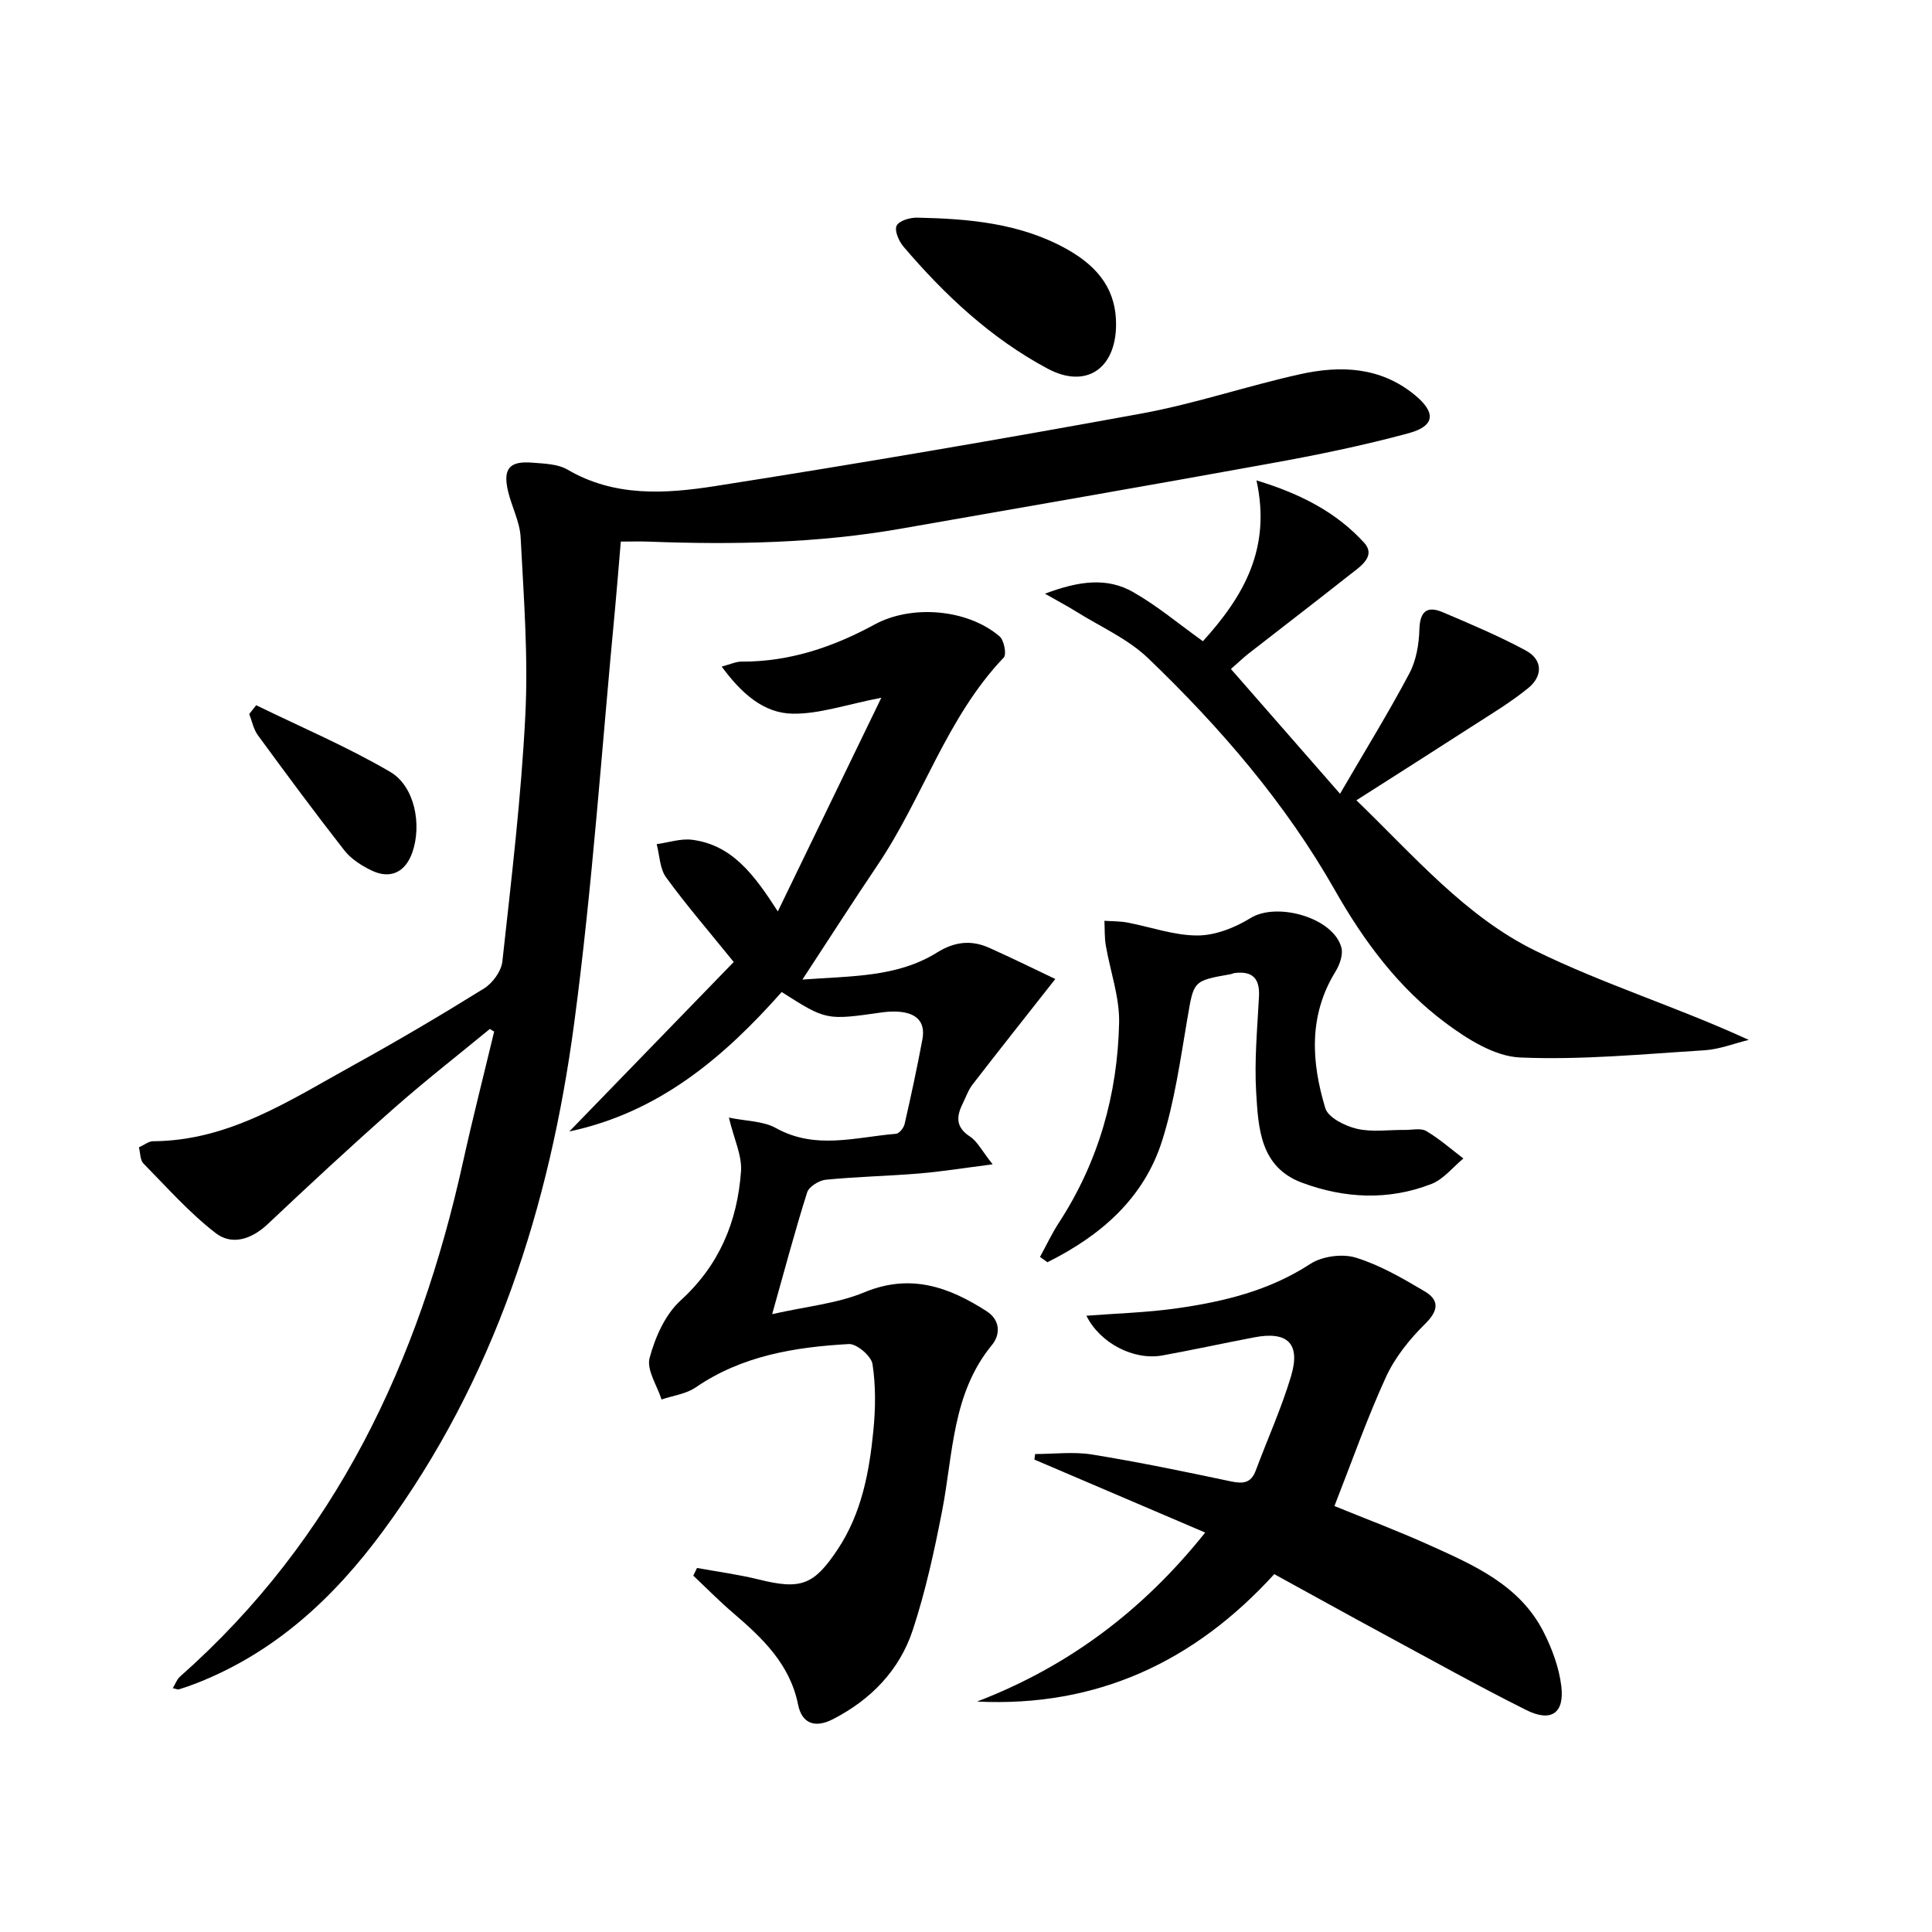
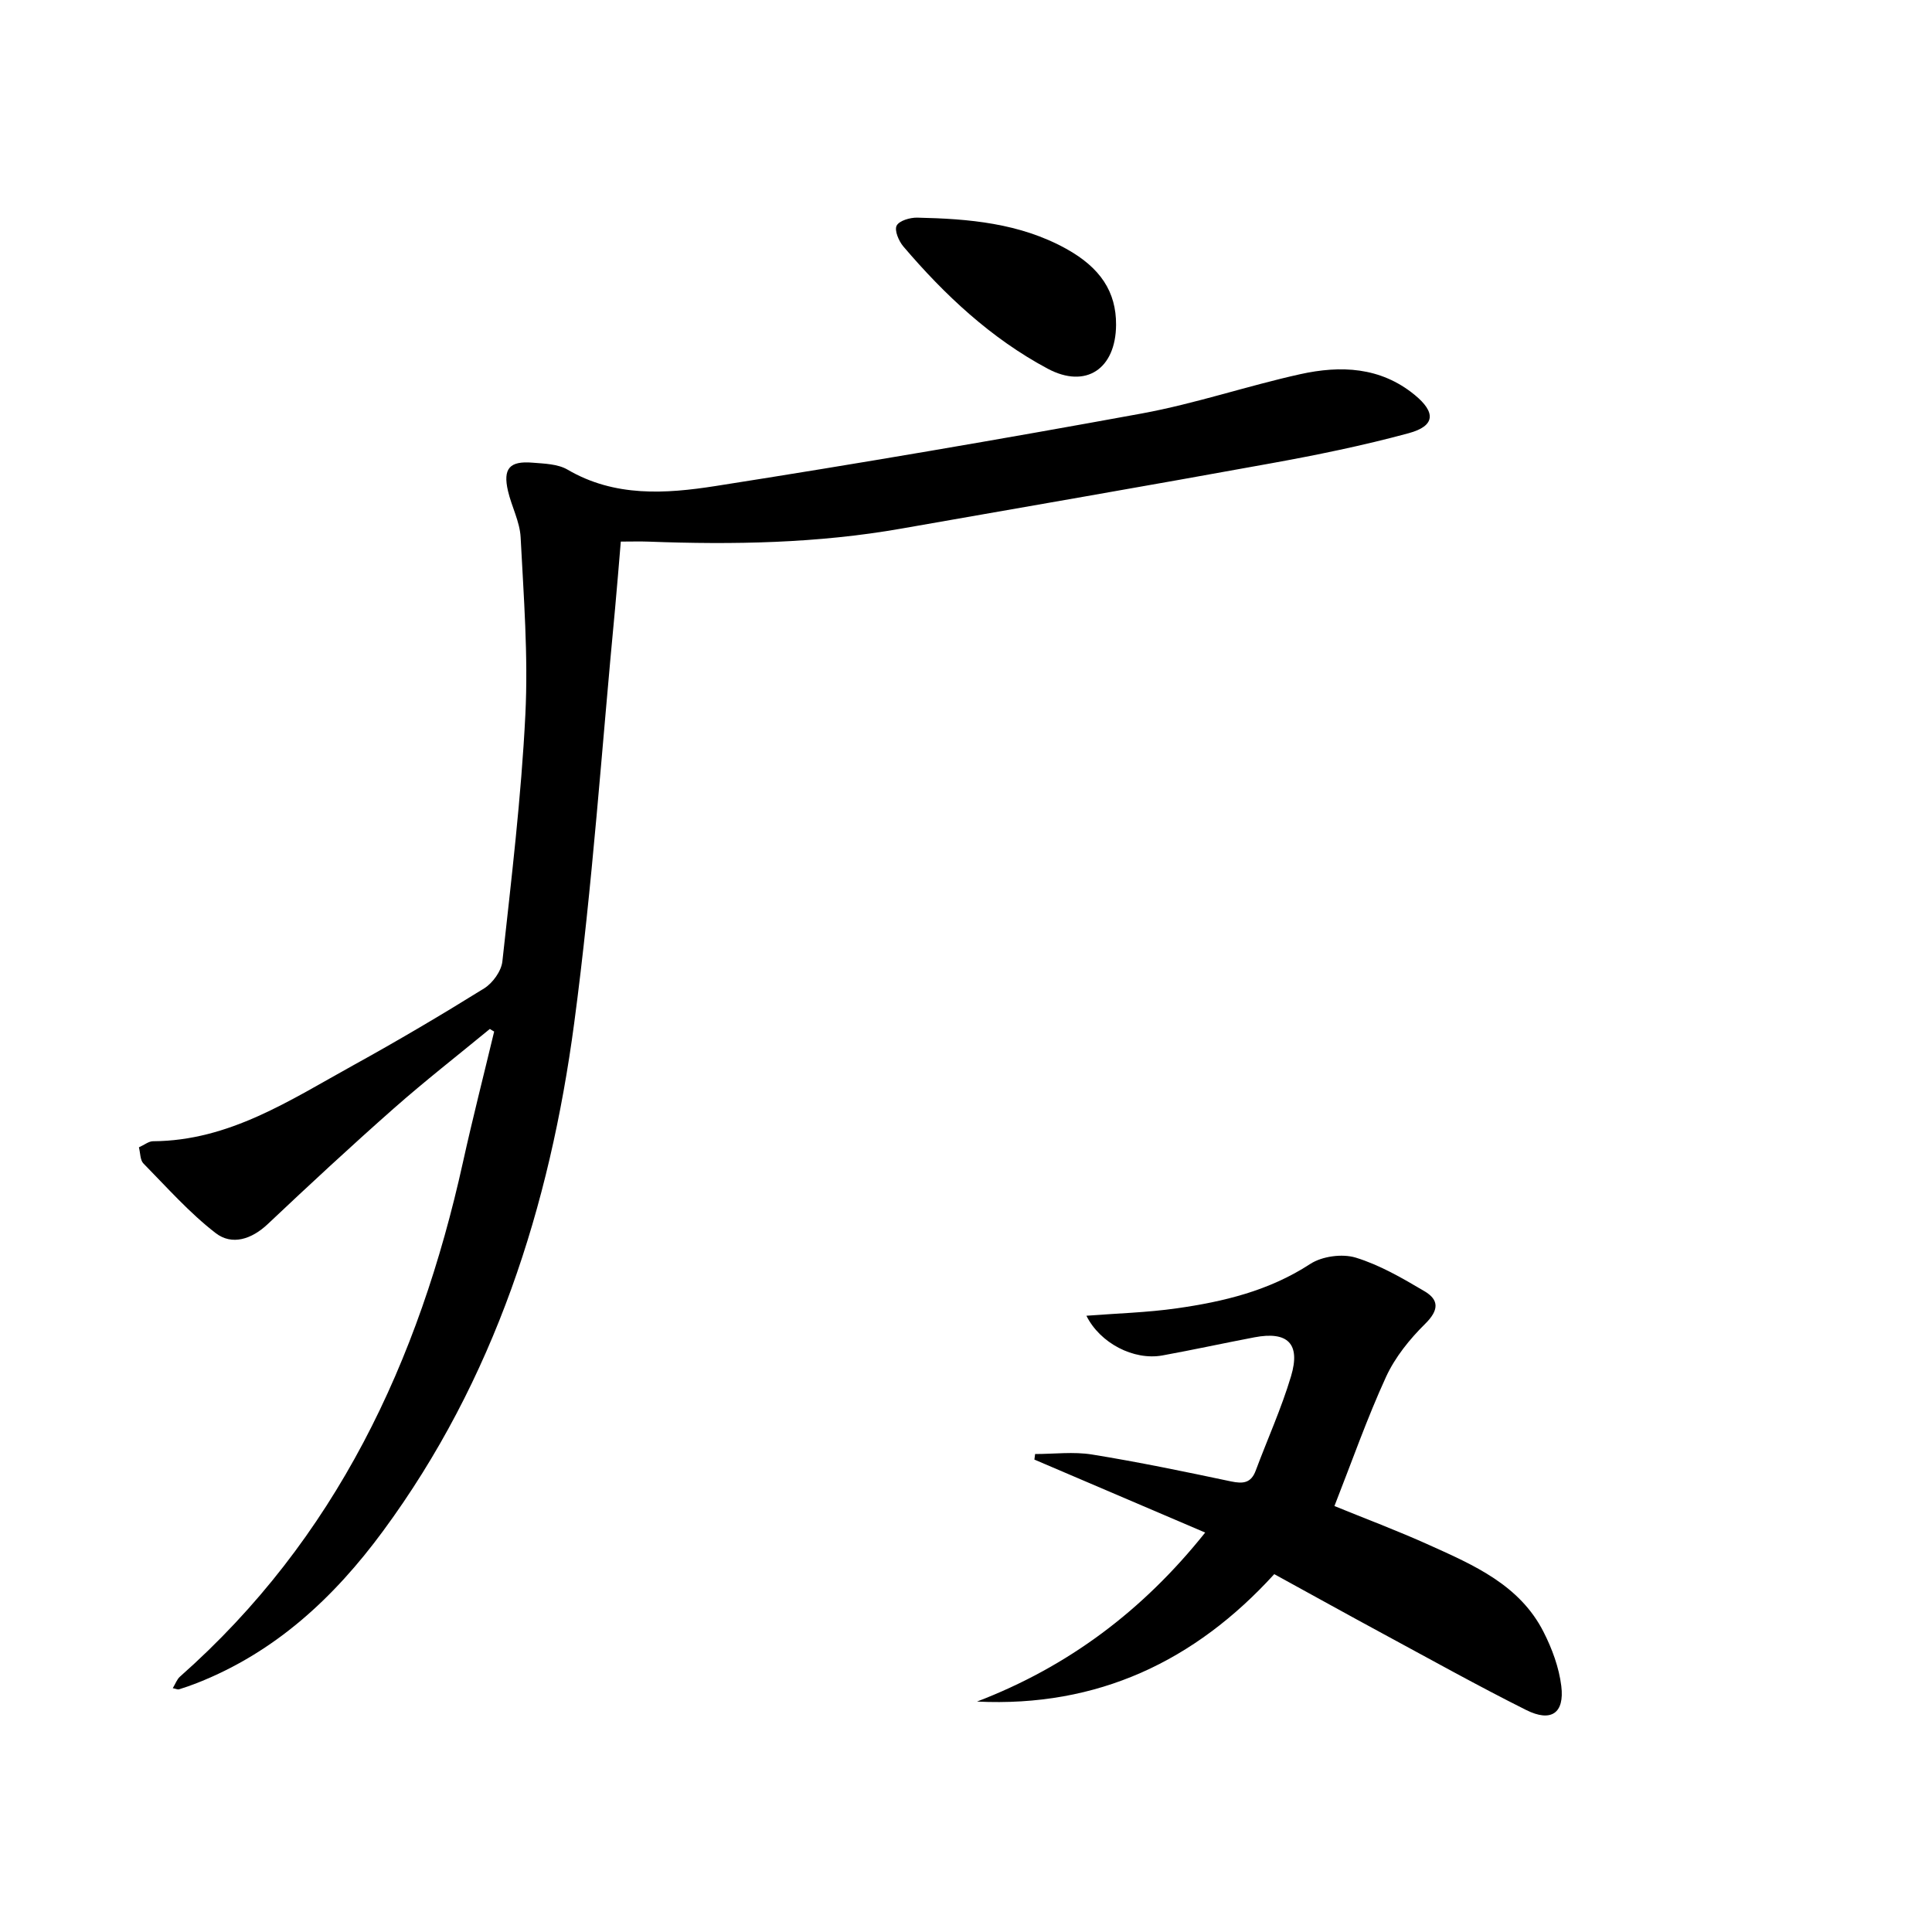
<svg xmlns="http://www.w3.org/2000/svg" enable-background="new 0 0 400 400" viewBox="0 0 400 400">
  <path d="m101.42 213.03c-6.63 5.46-13.42 10.75-19.86 16.43-8.86 7.82-17.52 15.85-26.11 23.96-3.35 3.17-7.43 4.49-10.81 1.87-5.45-4.21-10.09-9.47-14.95-14.41-.68-.69-.62-2.12-.93-3.34 1.15-.51 2.03-1.26 2.93-1.26 15.78-.08 28.4-8.53 41.44-15.72 9.17-5.06 18.2-10.39 27.1-15.92 1.77-1.1 3.56-3.57 3.78-5.58 1.86-17 3.91-34.02 4.76-51.09.61-12.2-.35-24.5-.98-36.74-.17-3.23-1.87-6.35-2.62-9.59-1.07-4.62.32-6.24 5.06-5.85 2.46.2 5.25.26 7.27 1.44 9.76 5.72 20.33 5.01 30.62 3.4 29.48-4.62 58.9-9.65 88.25-15.02 11.07-2.03 21.82-5.7 32.83-8.14 8.33-1.84 16.57-1.54 23.67 4.27 4.45 3.64 4.3 6.45-1.22 7.95-9.42 2.56-19.03 4.52-28.64 6.26-25.46 4.63-50.96 9.03-76.45 13.5-17.3 3.04-34.74 3.35-52.22 2.69-1.81-.07-3.62-.01-5.81-.01-.41 4.76-.76 9.34-1.19 13.92-2.74 28.6-4.66 57.32-8.46 85.78-5.06 37.94-16.49 73.81-39.57 105.15-10.16 13.8-22.3 25.08-38.49 31.46-1.23.49-2.49.92-3.76 1.32-.26.08-.61-.11-1.29-.24.54-.88.85-1.82 1.49-2.39 32.26-28.51 49.48-65.26 58.59-106.51 2-9.05 4.3-18.03 6.46-27.05-.31-.16-.6-.35-.89-.54z" />
-   <path d="m150.91 231.39c3.59.74 7.09.69 9.73 2.16 8.21 4.57 16.55 1.87 24.86 1.19.67-.05 1.61-1.22 1.79-2.02 1.33-5.81 2.58-11.64 3.68-17.5.72-3.85-1.44-5.53-5.01-5.76-1.15-.07-2.33 0-3.47.16-11.42 1.63-11.42 1.64-20.65-4.23-11.92 13.45-25.35 24.92-43.97 28.87 11.46-11.82 22.93-23.64 34.04-35.09-5.17-6.39-9.83-11.78-14.01-17.53-1.31-1.81-1.33-4.56-1.94-6.87 2.46-.33 5-1.21 7.37-.9 8.22 1.08 12.76 7.13 17.71 14.83 7.27-15.01 14.12-29.16 21.43-44.24-7.29 1.41-12.85 3.39-18.37 3.3-6-.1-10.57-4.16-14.68-9.75 1.81-.48 2.96-1.04 4.1-1.03 9.92.05 18.95-3 27.55-7.68 7.68-4.18 19.23-3.22 25.88 2.45.93.79 1.49 3.73.87 4.38-11.85 12.42-16.73 29.04-26.1 42.93-5.09 7.55-10 15.22-15.59 23.75 10.13-.76 19.59-.44 27.89-5.61 3.66-2.28 7.1-2.62 10.82-.95 4.85 2.17 9.62 4.53 13.65 6.44-6.21 7.89-11.71 14.83-17.12 21.83-.9 1.16-1.39 2.64-2.06 3.98-1.32 2.67-1.46 4.88 1.51 6.81 1.52.99 2.44 2.91 4.7 5.75-5.94.76-10.52 1.5-15.14 1.89-6.46.54-12.96.66-19.41 1.3-1.4.14-3.48 1.43-3.86 2.63-2.46 7.73-4.53 15.58-7.24 25.2 7.15-1.62 13.47-2.19 19.05-4.51 9.55-3.97 17.52-1.14 25.36 3.91 2.81 1.81 2.9 4.79 1.08 7-8.27 10.07-8.01 22.55-10.31 34.36-1.61 8.29-3.43 16.61-6.06 24.61-2.75 8.36-8.69 14.47-16.58 18.51-3.54 1.81-6.36 1.03-7.18-3.05-1.7-8.46-7.47-13.84-13.59-19.09-2.81-2.41-5.41-5.06-8.1-7.6.26-.53.51-1.06.77-1.59 4.27.78 8.59 1.35 12.8 2.39 8.71 2.16 11.4 1.17 16.33-6.25 4.94-7.45 6.53-15.93 7.38-24.55.45-4.57.52-9.3-.18-13.81-.26-1.66-3.27-4.23-4.9-4.14-11.16.63-22.1 2.39-31.69 8.97-2 1.37-4.7 1.7-7.08 2.51-.92-2.89-3.13-6.12-2.48-8.59 1.14-4.27 3.22-8.99 6.39-11.88 8.07-7.34 11.8-16.4 12.54-26.8.22-3.25-1.45-6.64-2.51-11.09z" />
-   <path d="m249.52 317.3c-12.22-5.22-23.79-10.17-35.36-15.11.05-.38.1-.77.15-1.15 3.93 0 7.95-.52 11.78.1 9.64 1.56 19.22 3.55 28.78 5.57 2.48.52 4.14.37 5.11-2.23 2.43-6.51 5.32-12.88 7.31-19.53 2.03-6.77-.7-9.39-7.59-8.07-6.35 1.21-12.67 2.59-19.03 3.75-5.96 1.08-12.93-2.55-15.74-8.22 6.3-.49 12.54-.66 18.67-1.53 9.73-1.38 19.15-3.64 27.65-9.18 2.46-1.61 6.64-2.18 9.45-1.32 4.99 1.53 9.68 4.27 14.23 6.96 3.09 1.82 2.95 3.96.14 6.74-3.21 3.17-6.23 6.91-8.1 10.97-3.93 8.57-7.06 17.51-10.69 26.76 6.25 2.55 13.02 5.09 19.6 8.06 9.26 4.17 18.76 8.28 23.7 18.01 1.77 3.48 3.2 7.36 3.67 11.2.69 5.63-2.11 7.54-7.27 4.96-9.95-4.98-19.67-10.4-29.46-15.69-7.44-4.02-14.83-8.13-22.7-12.44-16.38 17.99-36.54 27.6-61.54 26.38 18.81-7.21 34.3-18.77 47.24-34.99z" />
-   <path d="m277.44 164.34c5.3-9.11 10.09-16.87 14.35-24.91 1.42-2.67 1.99-6.03 2.08-9.1.11-3.85 1.64-4.94 4.9-3.55 5.78 2.46 11.58 4.91 17.1 7.88 3.61 1.94 3.54 5.35.53 7.8-3.71 3.02-7.88 5.5-11.92 8.11-7.65 4.94-15.34 9.82-23.65 15.12 12.06 11.66 22.63 24.07 37.01 31.13 14.11 6.94 29.32 11.63 44.22 18.48-3.06.74-6.08 1.96-9.18 2.15-12.72.79-25.5 2.04-38.18 1.49-5.27-.23-10.92-3.81-15.43-7.17-9.72-7.24-16.9-16.91-22.87-27.43-10.29-18.12-23.76-33.73-38.69-48.06-4.22-4.05-9.93-6.54-14.98-9.71-1.63-1.02-3.34-1.92-6.38-3.65 7.08-2.67 12.85-3.42 18.27-.33 5.01 2.86 9.5 6.64 14.43 10.17 8.45-9.33 14.18-19.2 11.09-33.3 9.45 2.87 16.65 6.75 22.26 12.87 2.63 2.87-.87 5.03-3.02 6.73-6.92 5.47-13.92 10.83-20.87 16.25-1.04.81-1.99 1.74-3.66 3.2 7.22 8.26 14.36 16.42 22.59 25.83z" />
-   <path d="m215.32 260.24c1.29-2.36 2.44-4.82 3.9-7.07 8.21-12.6 12.16-26.58 12.48-41.43.11-5.32-1.85-10.67-2.76-16.02-.28-1.66-.2-3.39-.28-5.08 1.56.11 3.15.07 4.68.35 4.87.91 9.72 2.7 14.58 2.69 3.69 0 7.76-1.61 10.98-3.6 5.47-3.39 17.17-.1 18.82 6.1.39 1.47-.36 3.58-1.23 4.99-5.6 9.09-4.99 18.72-2.1 28.26.59 1.96 4.07 3.69 6.52 4.27 3.16.74 6.62.2 9.95.24 1.5.02 3.3-.44 4.43.23 2.73 1.61 5.15 3.75 7.69 5.68-2.18 1.8-4.1 4.29-6.6 5.27-8.86 3.46-17.96 3.03-26.78-.24-8.7-3.22-9.07-11.27-9.52-18.67-.4-6.6.23-13.27.58-19.89.19-3.71-1.31-5.31-4.99-4.87-.33.04-.64.21-.96.26-7.75 1.36-7.54 1.39-8.87 9.13-1.45 8.49-2.64 17.12-5.22 25.29-3.8 12.04-12.8 19.74-23.76 25.2-.51-.37-1.03-.73-1.54-1.09z" />
+   <path d="m249.52 317.3c-12.22-5.22-23.79-10.17-35.36-15.11.05-.38.1-.77.15-1.15 3.93 0 7.95-.52 11.78.1 9.64 1.56 19.22 3.55 28.78 5.57 2.48.52 4.14.37 5.11-2.23 2.43-6.51 5.32-12.88 7.31-19.53 2.03-6.77-.7-9.39-7.59-8.07-6.35 1.21-12.67 2.59-19.03 3.75-5.96 1.08-12.93-2.55-15.74-8.22 6.3-.49 12.54-.66 18.67-1.53 9.73-1.38 19.15-3.64 27.65-9.18 2.46-1.61 6.64-2.18 9.45-1.32 4.99 1.53 9.68 4.27 14.23 6.96 3.09 1.82 2.95 3.96.14 6.74-3.21 3.17-6.23 6.91-8.1 10.97-3.93 8.57-7.06 17.51-10.69 26.76 6.25 2.55 13.02 5.09 19.6 8.06 9.26 4.17 18.76 8.28 23.7 18.01 1.77 3.48 3.2 7.36 3.67 11.2.69 5.63-2.11 7.54-7.27 4.96-9.95-4.98-19.67-10.4-29.46-15.69-7.44-4.02-14.83-8.13-22.7-12.44-16.38 17.99-36.54 27.6-61.54 26.38 18.81-7.21 34.3-18.77 47.24-34.99" />
  <path d="m231.07 67.26c-.06 9.11-6.24 13.3-14.16 9.07-11.72-6.26-21.31-15.24-29.88-25.3-.95-1.12-1.89-3.33-1.39-4.31.52-1.03 2.78-1.69 4.25-1.66 10.67.23 21.24 1.12 30.86 6.45 7.07 3.92 10.36 8.9 10.32 15.75z" />
-   <path d="m53.04 146.01c9.28 4.53 18.84 8.59 27.73 13.79 5.14 3 6.58 10.99 4.61 16.65-1.45 4.17-4.59 5.68-8.57 3.72-2.04-1-4.15-2.36-5.52-4.11-6.12-7.83-12.03-15.82-17.9-23.84-.91-1.24-1.21-2.91-1.79-4.39.48-.61.96-1.21 1.44-1.82z" />
</svg>